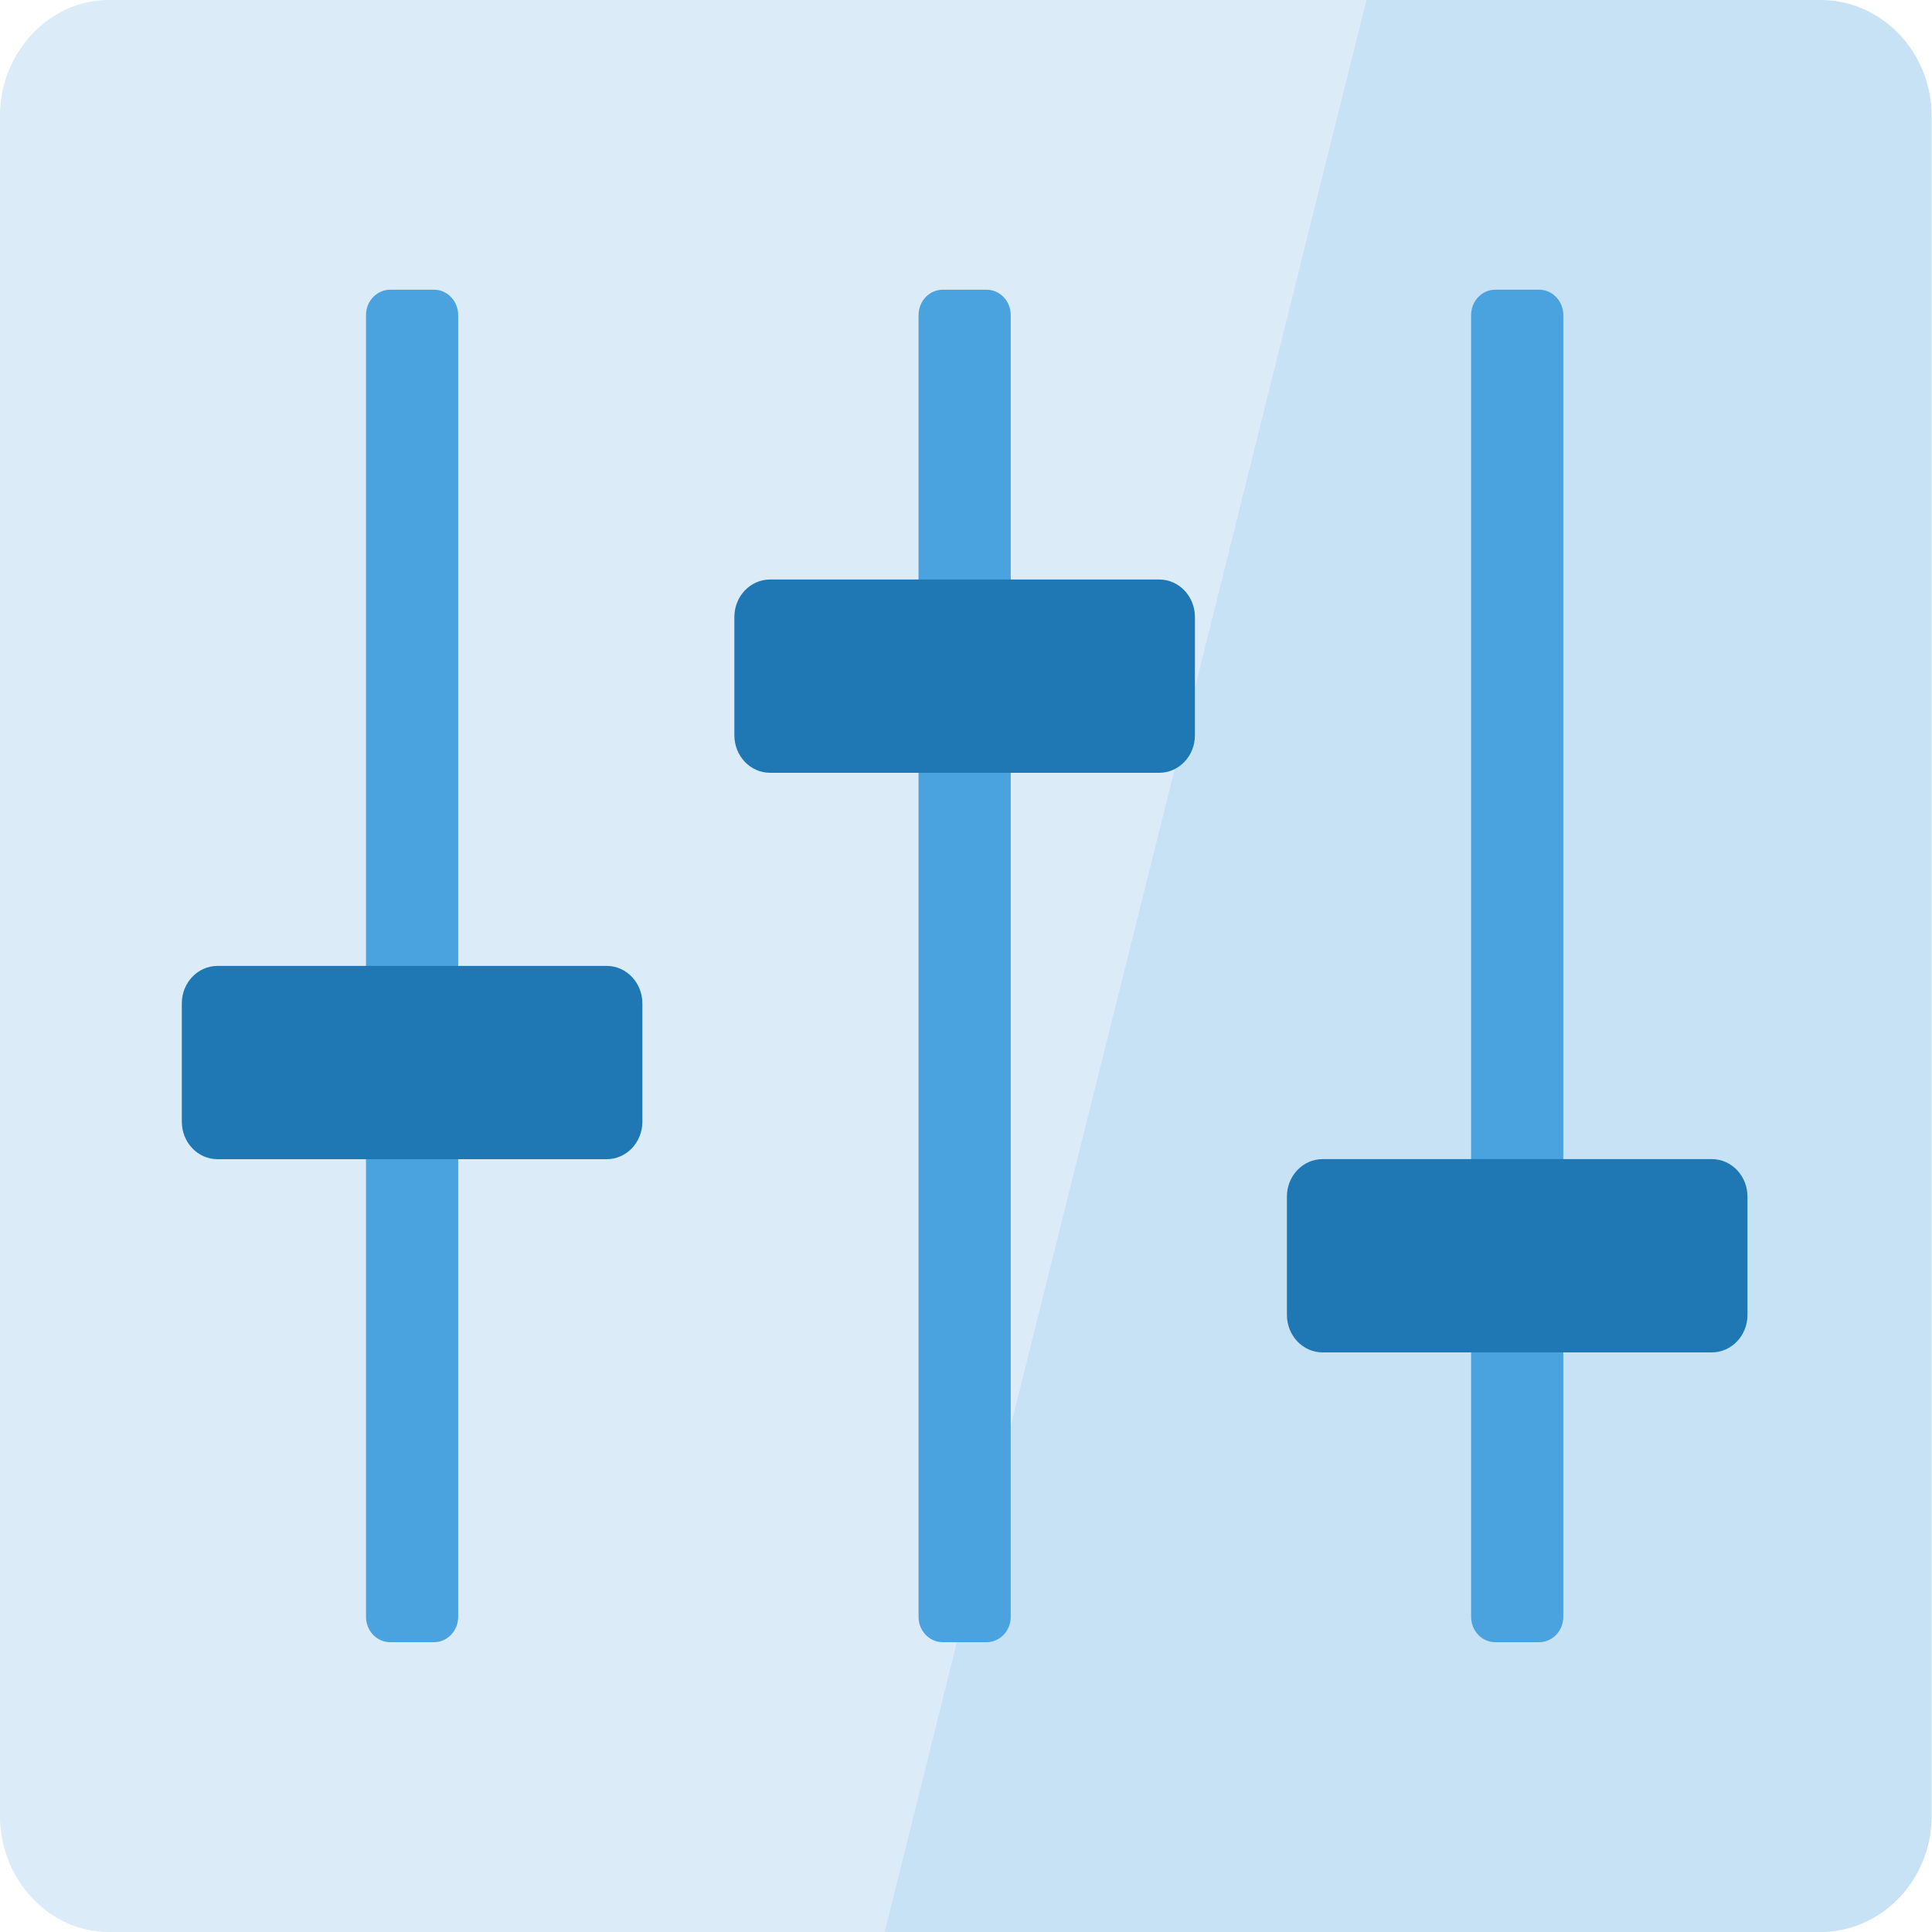
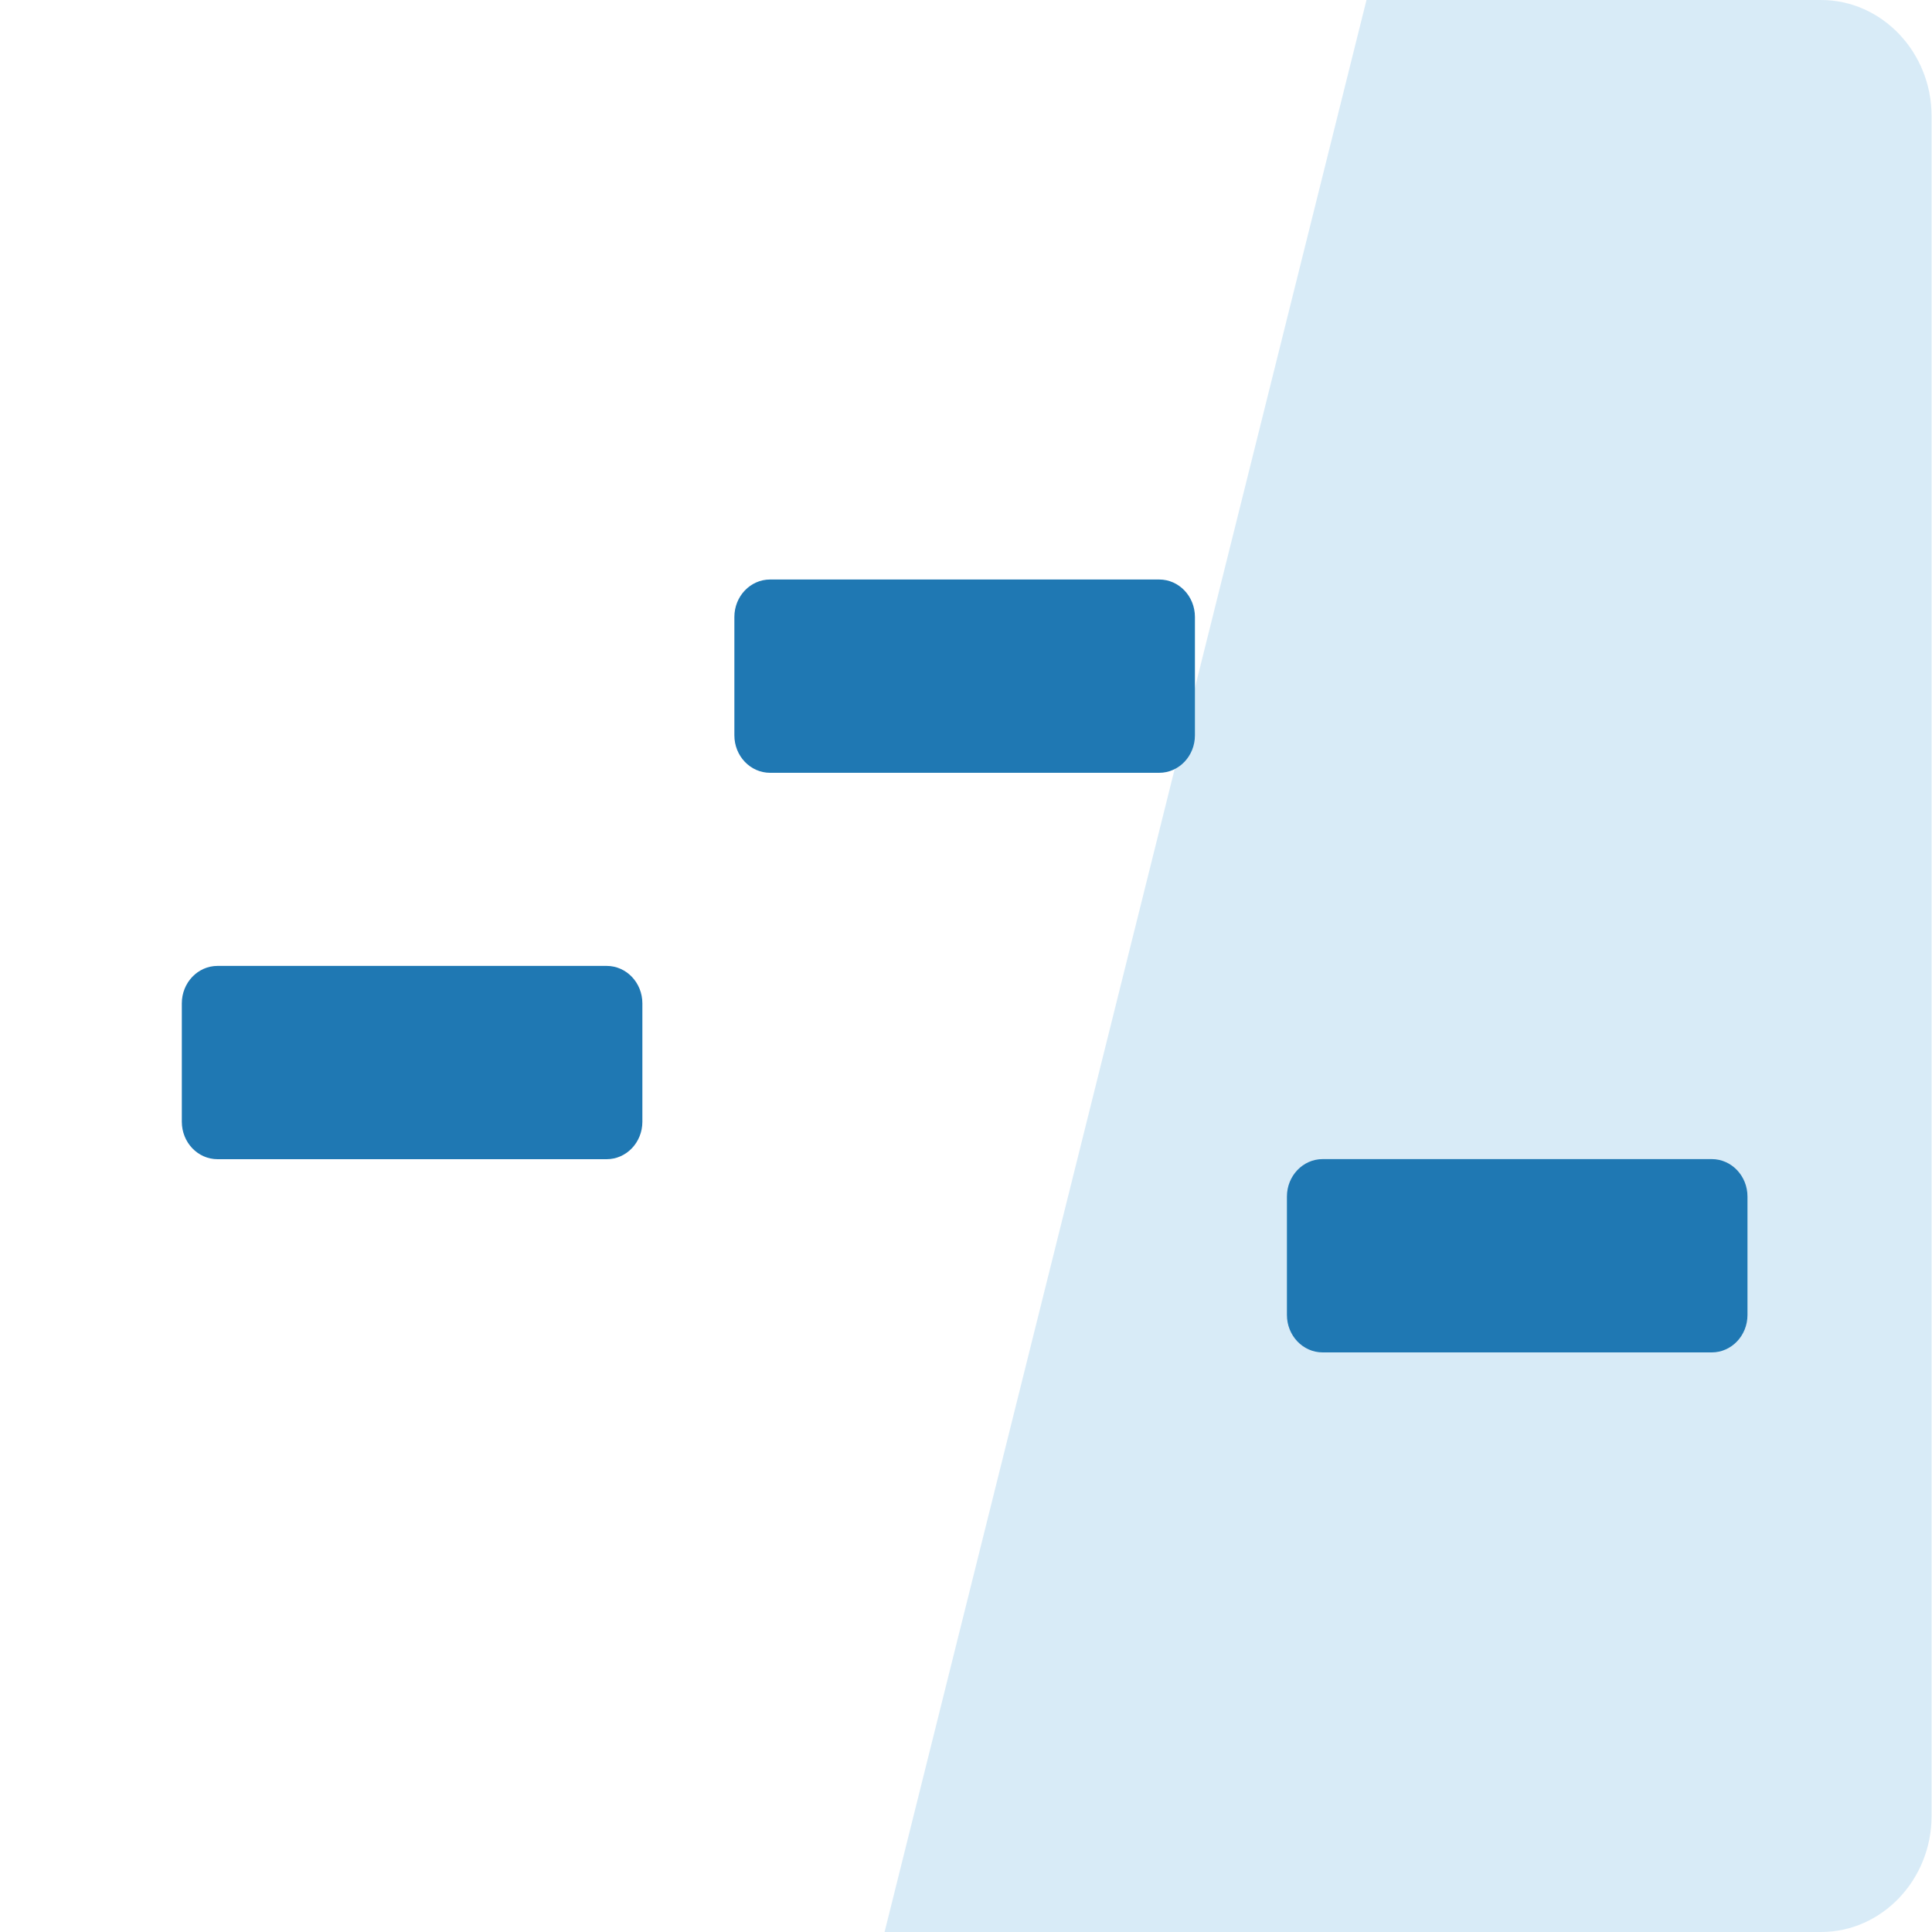
<svg xmlns="http://www.w3.org/2000/svg" xmlns:ns1="http://sodipodi.sourceforge.net/DTD/sodipodi-0.dtd" xmlns:ns2="http://www.inkscape.org/namespaces/inkscape" version="1.1" id="Layer_1" x="0px" y="0px" width="18" height="18" viewBox="0 0 18 18" enable-background="new 0 0 24 24" xml:space="preserve" ns1:docname="settings.svg" ns2:version="0.92.1 r15371">
  <defs id="defs14" />
  <ns1:namedview pagecolor="#ffffff" bordercolor="#666666" borderopacity="1" objecttolerance="10" gridtolerance="10" guidetolerance="10" ns2:pageopacity="0" ns2:pageshadow="2" ns2:window-width="1667" ns2:window-height="908" id="namedview12" showgrid="false" ns2:zoom="9.8333333" ns2:cx="-3.1735169" ns2:cy="9" ns2:window-x="0" ns2:window-y="0" ns2:window-maximized="0" ns2:current-layer="Layer_1" />
  <g id="icon" transform="matrix(0.858,0,0,0.9,-0.88,-1.8)">
-     <path d="m 20.775,22 h -18.575 c -0.635,0 -1.175,-0.54 -1.175,-1.2 v -17.6 c 0,-0.66 0.54,-1.2 1.175,-1.2 h 18.575 c 0.685,0 1.225,0.54 1.225,1.2 v 17.6 c 0,0.66 -0.54,1.2 -1.225,1.2 z" id="path2" ns2:connector-curvature="0" style="fill:#dbecf8" />
    <path d="m 10.631,22 h 10.169 c 0.66,0 1.2,-0.54 1.2,-1.2 v -17.6 c 0,-0.66 -0.54,-1.2 -1.2,-1.2 h -4.936 z" id="path4" ns2:connector-curvature="0" style="opacity:0.5;fill:#b3d8f1" />
-     <path d="m 11.738,19 h -0.475 c -0.145,0 -0.263,-0.117 -0.263,-0.263 v -13.475 c 0,-0.145 0.117,-0.263 0.263,-0.263 h 0.475 c 0.145,0 0.263,0.117 0.263,0.263 v 13.475 c 0,0.145 -0.117,0.263 -0.263,0.263 z m 6.263,-0.263 v -13.475 c 0,-0.145 -0.117,-0.263 -0.263,-0.263 h -0.475 c -0.145,0 -0.263,0.117 -0.263,0.263 v 13.475 c 0,0.145 0.117,0.263 0.263,0.263 h 0.475 c 0.145,0 0.263,-0.117 0.263,-0.263 z m -12,0 v -13.475 c 0,-0.145 -0.117,-0.263 -0.263,-0.263 h -0.475 c -0.145,0 -0.263,0.117 -0.263,0.263 v 13.475 c 0,0.145 0.117,0.263 0.263,0.263 h 0.475 c 0.145,0 0.263,-0.117 0.263,-0.263 z" id="path6" ns2:connector-curvature="0" style="fill:#4aa3df" />
    <path d="m 13.613,10 h -4.225 c -0.214,0 -0.388,-0.173 -0.388,-0.388 v -1.225 c 0,-0.214 0.173,-0.388 0.388,-0.388 h 4.225 c 0.214,0 0.388,0.173 0.388,0.388 v 1.225 c 0,0.214 -0.173,0.388 -0.388,0.388 z m 6.388,5.612 v -1.225 c 0,-0.214 -0.173,-0.388 -0.388,-0.388 h -4.225 c -0.214,0 -0.388,0.173 -0.388,0.388 v 1.225 c 0,0.214 0.173,0.388 0.388,0.388 h 4.225 c 0.214,0 0.388,-0.173 0.388,-0.388 z m -12,-2 v -1.225 c 0,-0.214 -0.173,-0.388 -0.388,-0.388 h -4.225 c -0.214,0 -0.388,0.173 -0.388,0.388 v 1.225 c 0,0.214 0.173,0.388 0.388,0.388 h 4.225 c 0.214,0 0.388,-0.173 0.388,-0.388 z" id="path8" ns2:connector-curvature="0" style="fill:#1f78b3" />
  </g>
</svg>